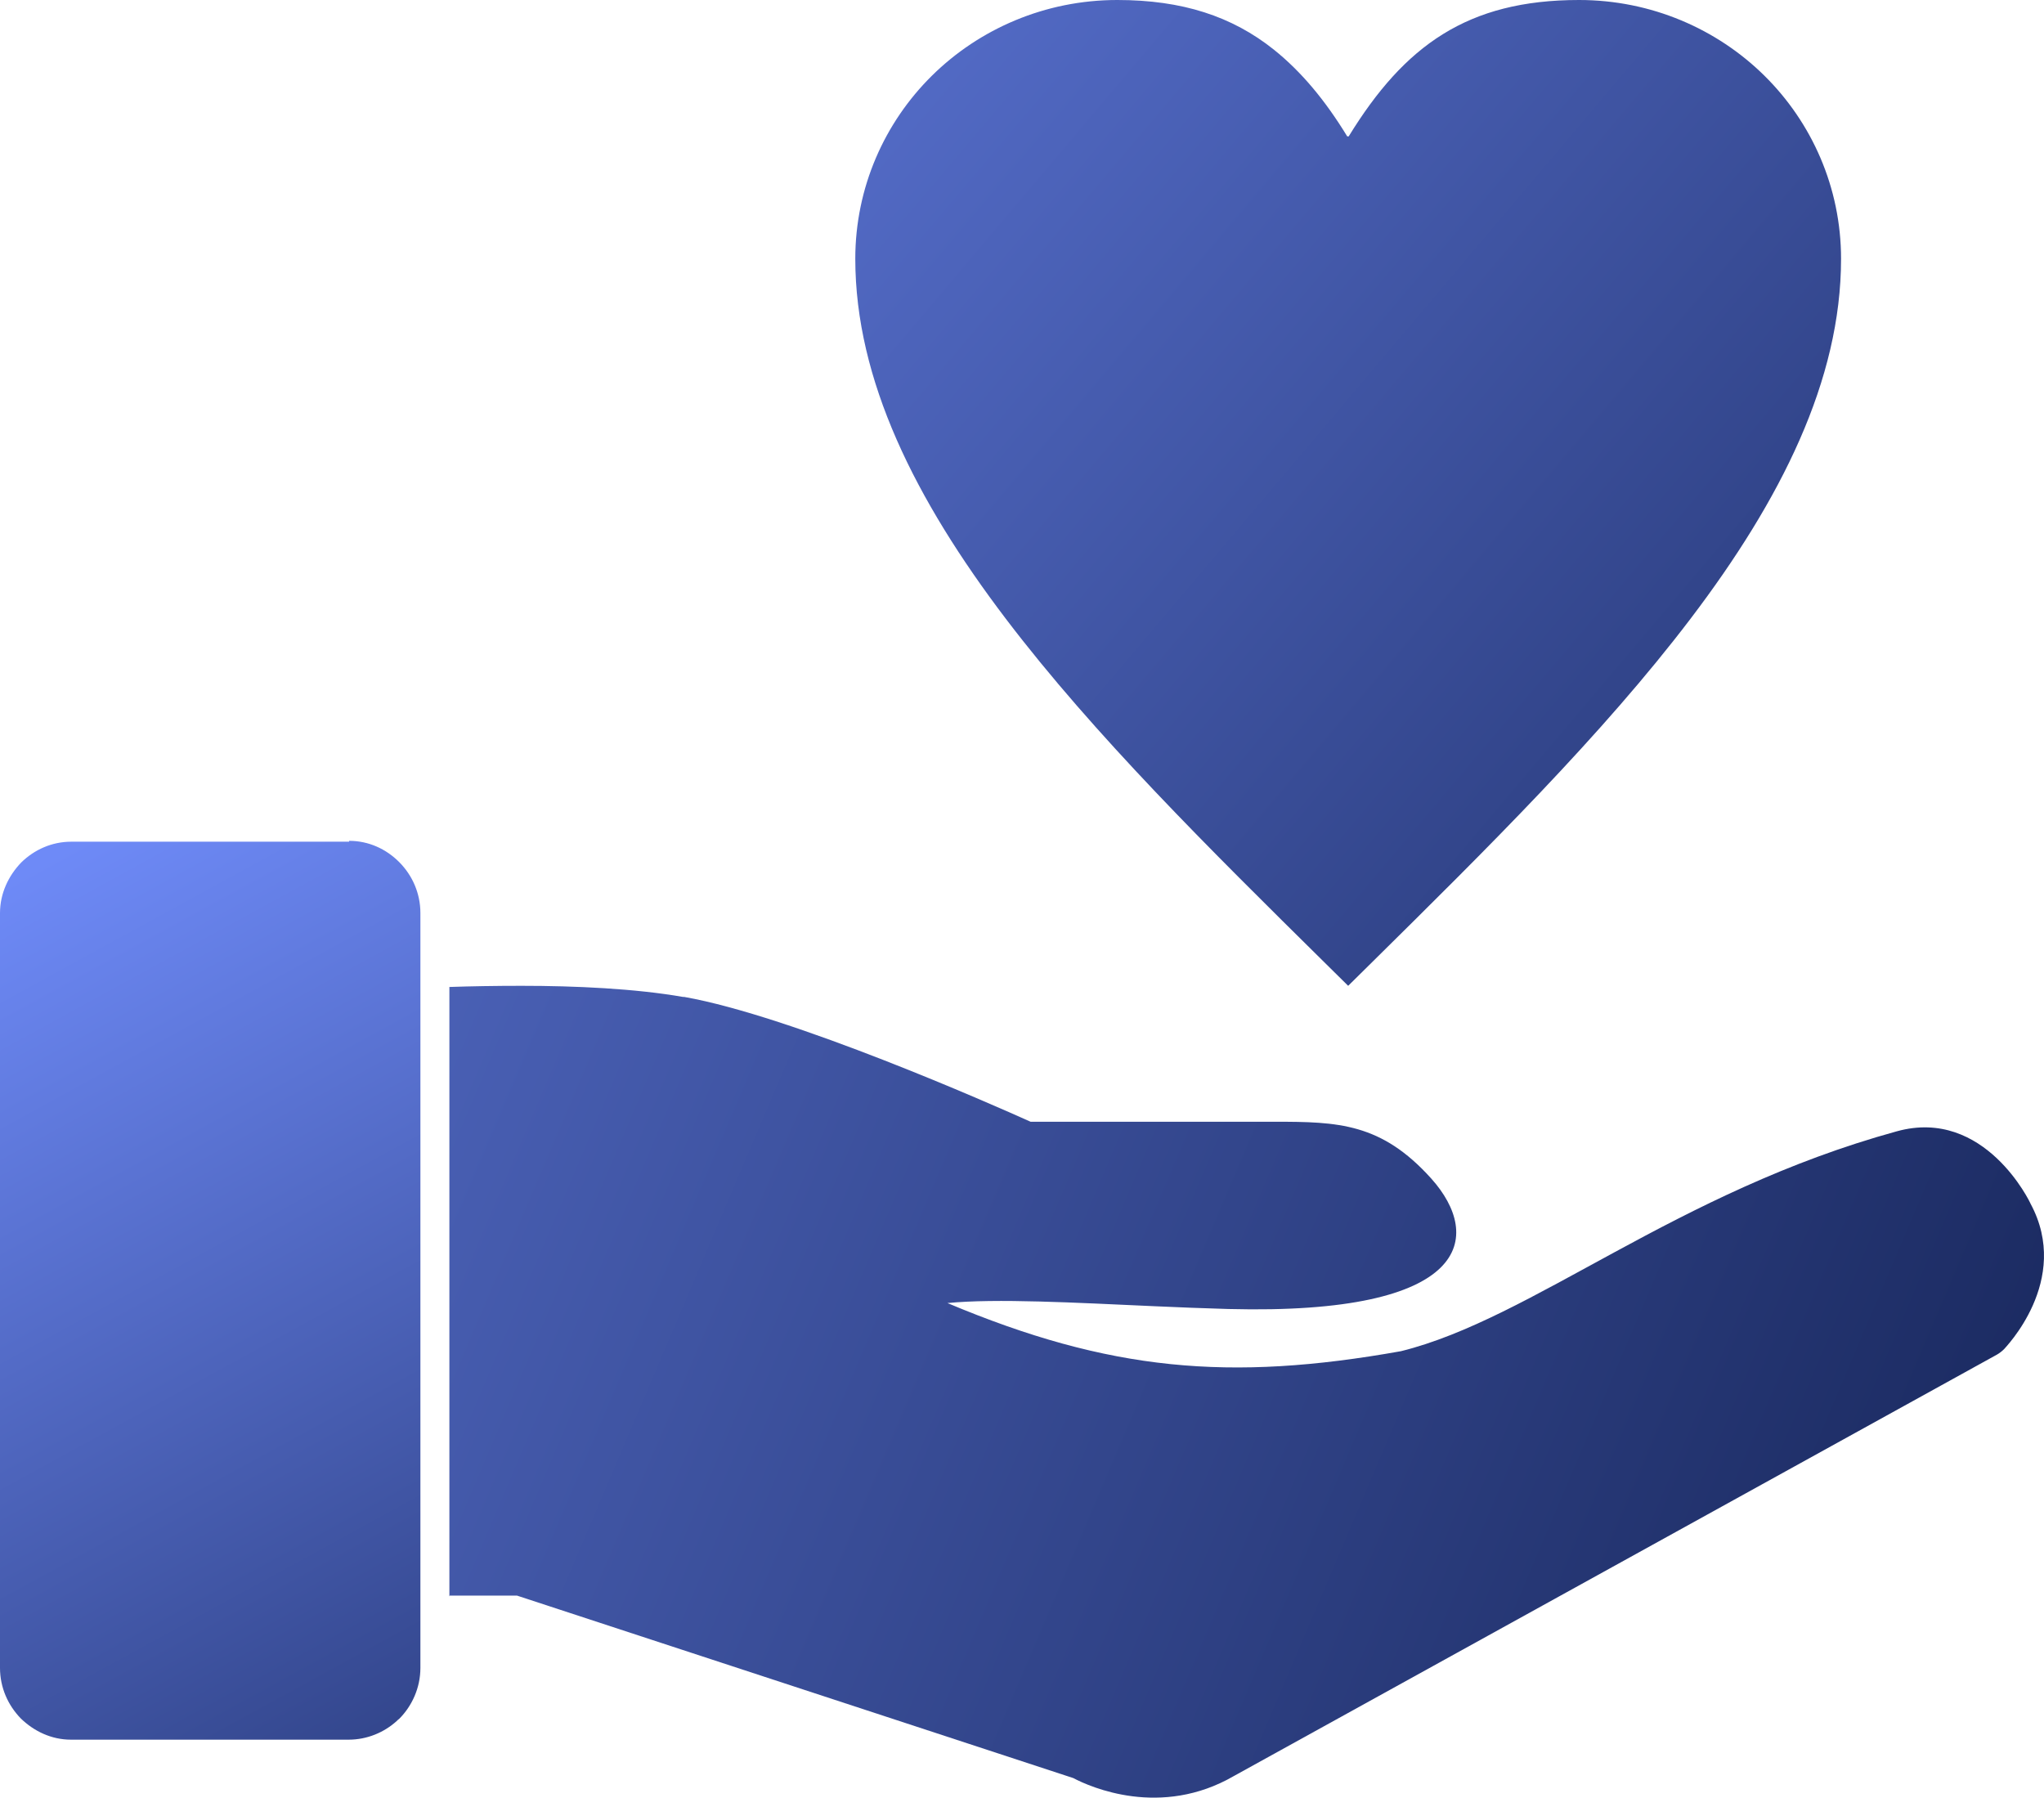
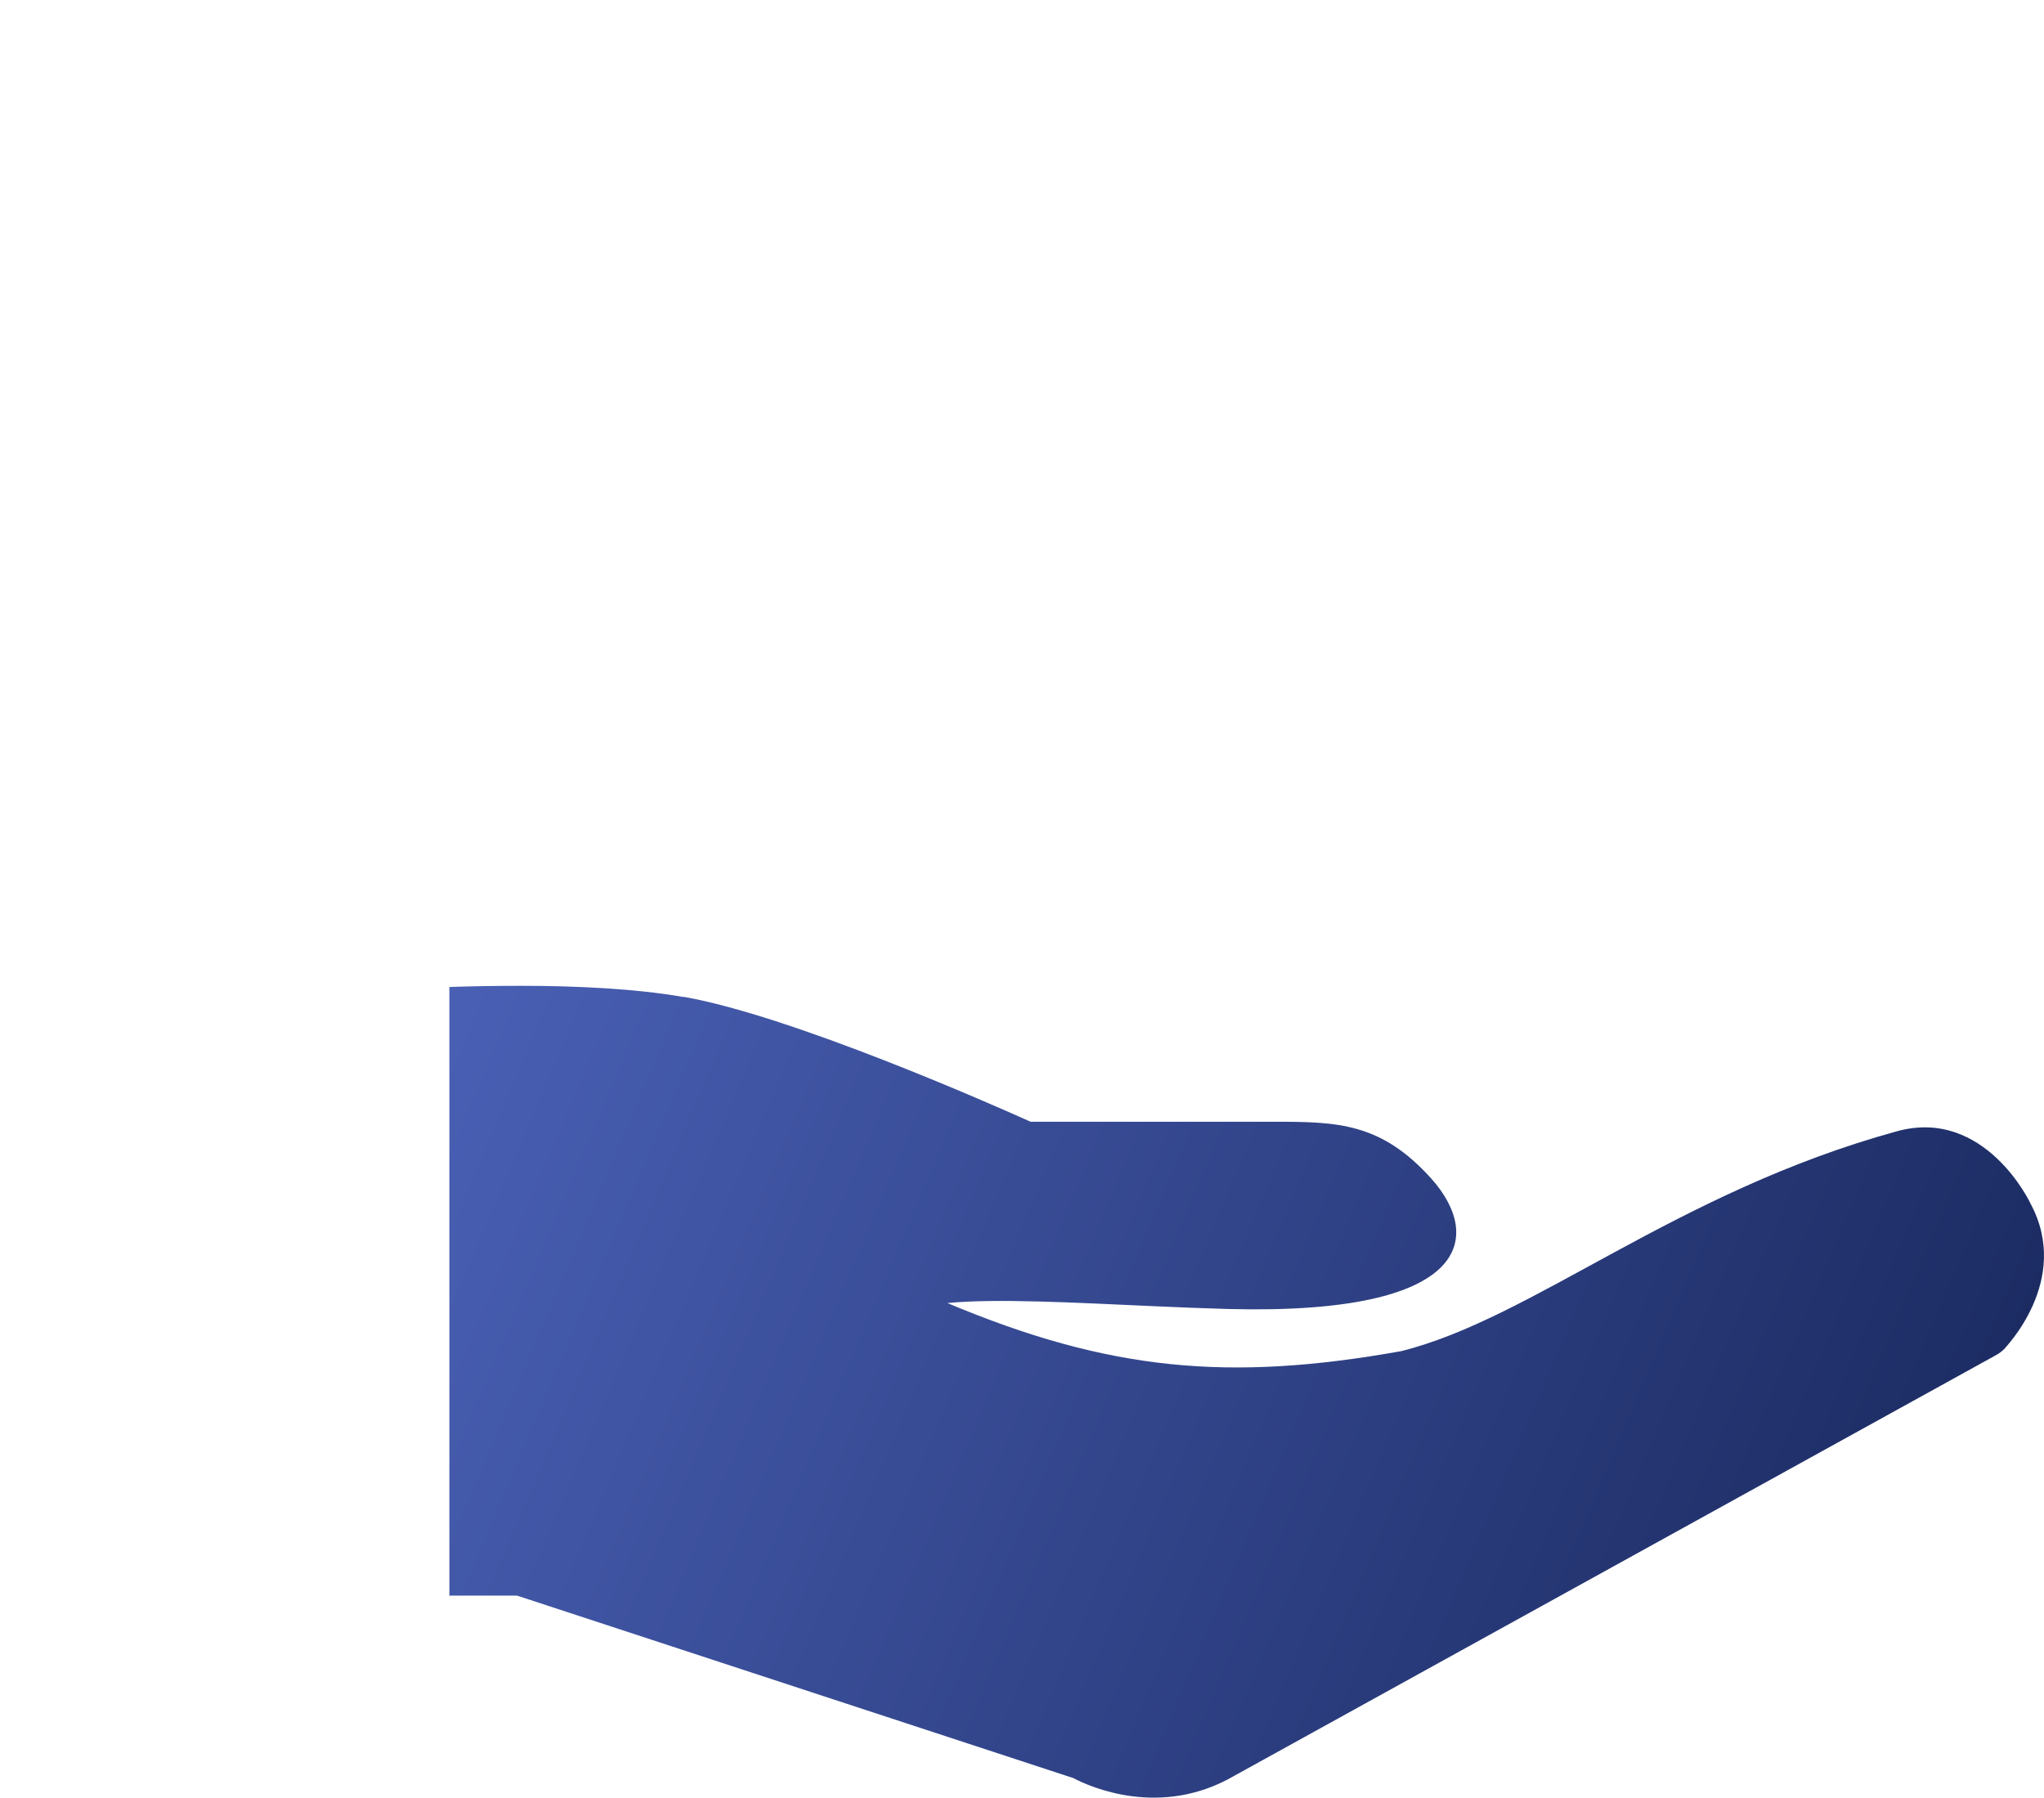
<svg xmlns="http://www.w3.org/2000/svg" width="141px" height="124px" viewBox="0 0 141 124" version="1.1">
  <title>np_charity_1057799_000000@2x</title>
  <defs>
    <linearGradient x1="-13.812%" y1="176.151%" x2="194.316%" y2="0%" id="linearGradient-1">
      <stop stop-color="#111F4F" offset="0%" />
      <stop stop-color="#6E8AF7" offset="100%" />
    </linearGradient>
    <linearGradient x1="-13.812%" y1="82.695%" x2="194.316%" y2="37.041%" id="linearGradient-2">
      <stop stop-color="#111F4F" offset="0%" />
      <stop stop-color="#6E8AF7" offset="100%" />
    </linearGradient>
    <linearGradient x1="36.039%" y1="176.151%" x2="81.574%" y2="0%" id="linearGradient-3">
      <stop stop-color="#111F4F" offset="0%" />
      <stop stop-color="#6E8AF7" offset="100%" />
    </linearGradient>
  </defs>
  <g id="Symbols" stroke="none" stroke-width="1" fill="none" fill-rule="evenodd">
    <g id="np_charity_1057799_000000" transform="translate(70.5, 62) scale(-1, 1) translate(-70.5, -62) " fill-rule="nonzero">
-       <path d="M48.066,9.406 C49.587,6.92 51.219,4.951 53.131,3.42 C56.011,1.123 59.444,0 63.926,0 C68.909,0 73.45,1.998 76.713,5.221 C79.977,8.444 82,12.928 82,17.85 C82,26.213 77.851,34.474 71.619,42.678 C65.528,50.691 57.554,58.566 49.58,66.44 L48,68 L46.42,66.44 C38.446,58.565 30.472,50.69 24.381,42.678 C18.149,34.475 14,26.221 14,17.85 C14,12.928 16.023,8.443 19.287,5.221 C22.55,1.998 27.091,0 32.074,0 C39.768,0 44.117,3.143 47.963,9.406 L48.066,9.406 Z" id="Path" fill="url(#linearGradient-1)" />
      <path d="M109.976,110.062 L105.338,110.062 L66.962,122.649 C65.777,123.278 60.917,125.421 55.888,122.51 L55.836,122.481 L3.243,93.438 C3.051,93.328 2.882,93.189 2.749,93.057 C2.749,93.028 -1.941,88.34 0.931,83.023 C0.931,82.993 4.075,76.36 10.149,78.035 C25.42,82.233 35.272,90.951 44.357,93.203 C56.204,95.317 64.488,94.571 75.644,89.883 C72.279,89.554 66.867,89.854 61.345,90.102 C59.658,90.183 57.95,90.241 56.264,90.293 C39.476,90.731 38.703,85.275 42.267,81.297 C45.72,77.457 48.702,77.376 53.091,77.376 L69.908,77.376 C72.588,76.17 86.364,70.085 93.794,68.768 L93.875,68.768 C97.188,68.19 101.304,68 105.03,68 C106.827,68 108.535,68.029 110,68.08 L110,110.12 L109.976,110.062 Z" id="Path" fill="url(#linearGradient-2)" />
-       <path d="M116.919,58.059 L136.081,58.059 C137.43,58.059 138.639,58.613 139.541,59.498 C140.421,60.414 141,61.632 141,62.983 L141,115.047 C141,116.405 140.45,117.623 139.571,118.531 C138.662,119.417 137.452,120 136.11,120 L116.948,120 C115.687,120 114.5,119.505 113.62,118.701 C113.569,118.649 113.51,118.59 113.459,118.561 C112.579,117.675 112,116.427 112,115.047 L112,62.983 C112,61.624 112.55,60.384 113.459,59.469 C114.368,58.554 115.577,58 116.919,58 L116.919,58.059 Z" id="Path" fill="url(#linearGradient-3)" />
    </g>
  </g>
</svg>